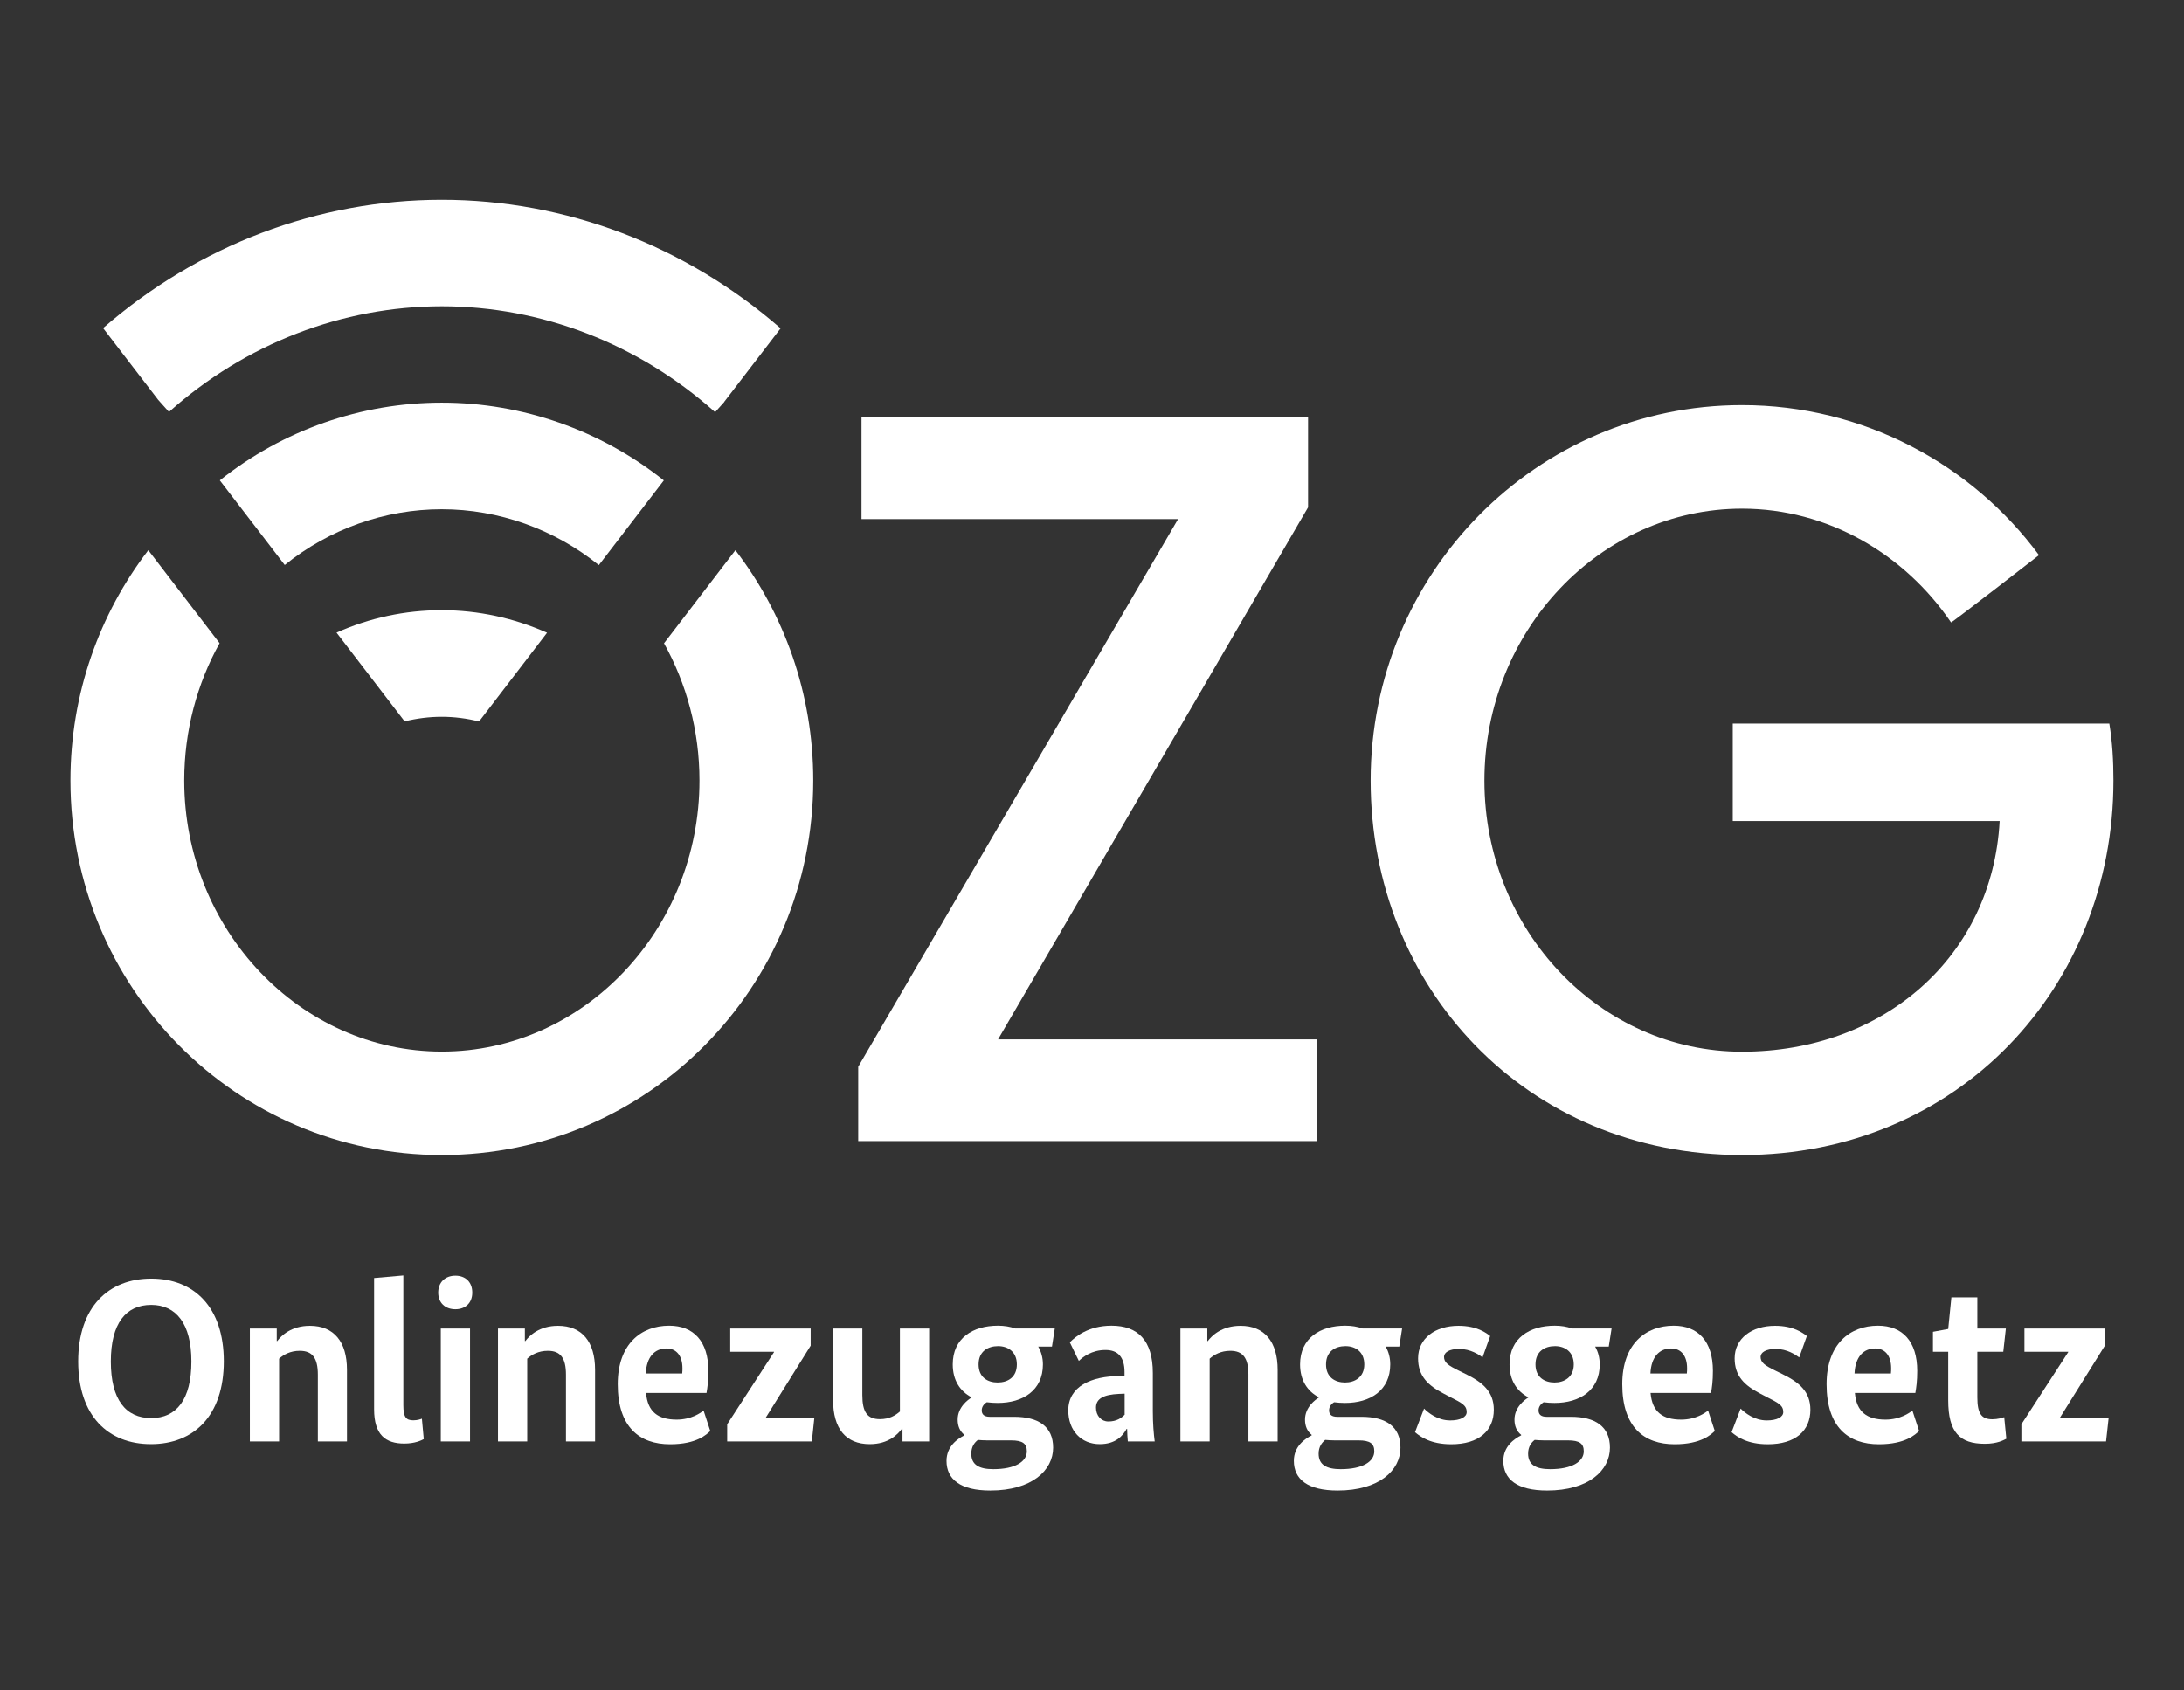
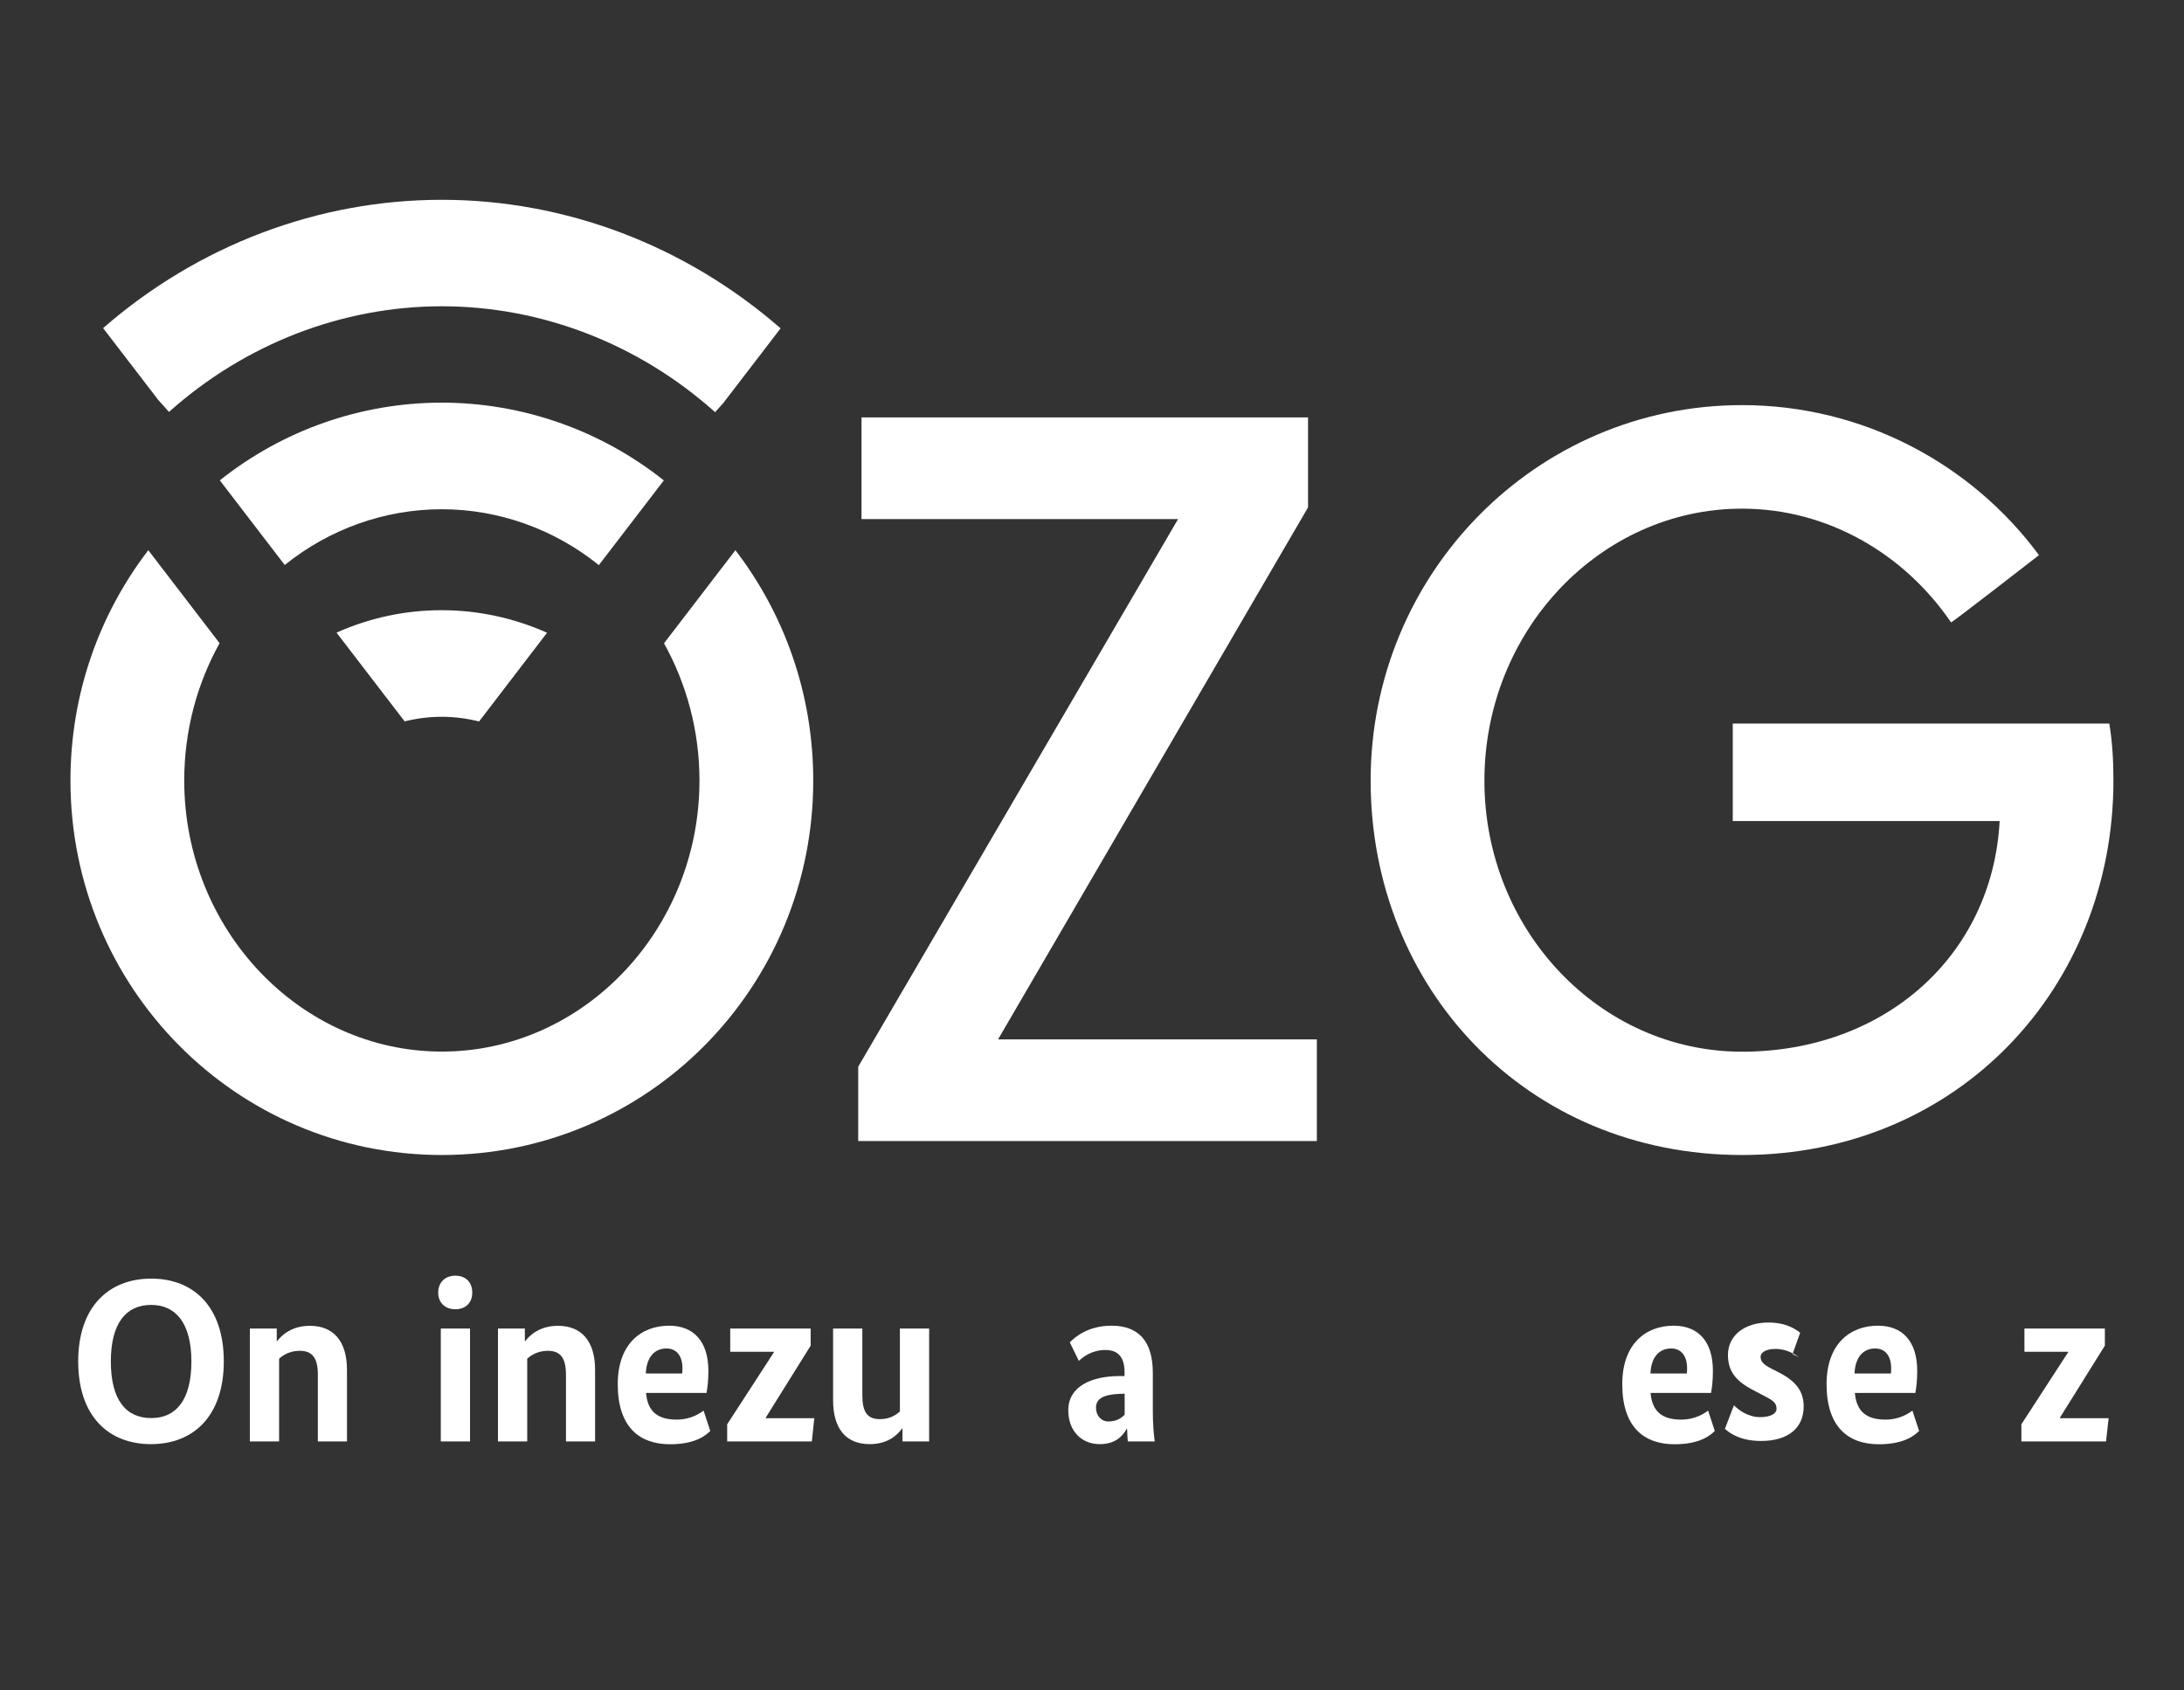
<svg xmlns="http://www.w3.org/2000/svg" height="144" viewBox="0 0 186 144" width="186">
  <rect x="0" y="0" width="186" height="144" fill="#333333" stroke="none" />
  <clipPath id="a">
    <path d="m6 17.03h174v109.95h-174z" />
  </clipPath>
  <clipPath id="b">
-     <path d="m6 17.03h174v109.95h-174z" />
-   </clipPath>
+     </clipPath>
  <clipPath id="c">
    <path d="m6 17.03h174v109.95h-174z" />
  </clipPath>
  <clipPath id="d">
    <path d="m6 17.03h174v109.95h-174z" />
  </clipPath>
  <g fill="#fff">
    <path d="m12.88 111.16c-2.15 0-3.44 1.56-3.44 4.82s1.28 4.82 3.44 4.82 3.42-1.6 3.42-4.82-1.3-4.82-3.42-4.82zm-.02 11.86c-3.65 0-6.2-2.41-6.2-7.05s2.59-7.05 6.22-7.05 6.18 2.41 6.18 7.05-2.57 7.05-6.2 7.05z" />
    <path d="m27.07 122.79v-5.69c0-1.42-.47-2.03-1.54-2.03-.81 0-1.38.33-1.76.67v7.05h-2.49v-9.62h2.29v1.07h.04c.35-.47 1.2-1.3 2.78-1.3 2.05 0 3.16 1.36 3.16 3.75v6.1h-2.49z" />
-     <path d="m34.35 119.69c0 1.03.23 1.3.85 1.3.36 0 .63-.1.73-.14l.16 1.74c-.22.12-.77.38-1.66.38-1.6 0-2.57-.75-2.57-2.92v-11.18l2.49-.22z" />
    <path d="m40.03 122.79h-2.49v-9.62h2.49zm-1.25-11.26c-.87 0-1.46-.55-1.46-1.42s.59-1.44 1.46-1.44 1.44.55 1.44 1.44-.59 1.42-1.44 1.42z" />
    <path d="m48.2 122.79v-5.69c0-1.42-.47-2.03-1.54-2.03-.81 0-1.38.33-1.76.67v7.05h-2.49v-9.62h2.29v1.07h.04c.35-.47 1.2-1.3 2.78-1.3 2.05 0 3.16 1.36 3.16 3.75v6.1h-2.49z" />
    <path d="m55 117h3.1c.02-.18.02-.32.02-.45 0-1.03-.49-1.68-1.36-1.68-.99 0-1.7.71-1.76 2.13zm5.17 1.66h-5.15c.14 1.62 1.03 2.27 2.61 2.27 1.24 0 2.03-.57 2.29-.77l.57 1.74c-.3.28-1.14 1.13-3.42 1.13-2.61 0-4.46-1.46-4.46-5.12 0-3.42 1.99-4.98 4.38-4.98 2.07 0 3.34 1.32 3.34 3.85 0 .87-.08 1.42-.16 1.88z" />
    <path d="m69.04 114.63-3.83 6.14v.04h4.14l-.21 1.98h-7.21v-1.46l3.99-6.15v-.03h-3.73v-1.98h6.85z" />
    <g clip-path="url(#a)">
      <path d="m79.13 122.79h-2.27v-1.09h-.04c-.35.47-1.13 1.32-2.75 1.32-2.05 0-3.12-1.34-3.12-3.75v-6.1h2.49v5.67c0 1.46.43 2.05 1.5 2.05.81 0 1.32-.32 1.7-.65v-7.07h2.49z" />
-       <path d="m85 114.67c-.87 0-1.66.45-1.66 1.56s.79 1.54 1.62 1.54c.87 0 1.64-.45 1.64-1.54s-.77-1.56-1.6-1.56zm-1.73 8c-.28.22-.55.57-.55 1.16 0 .95.67 1.32 1.87 1.32 1.88 0 2.86-.65 2.86-1.52 0-.65-.35-.93-1.34-.93h-2.05c-.3 0-.55-.02-.79-.04zm6.32-7.96h-1.17c.26.45.4.97.4 1.52 0 2.21-1.7 3.28-3.85 3.28-.31 0-.63-.02-.93-.06-.24.14-.43.38-.43.69 0 .34.2.55.69.55h2.07c2.07 0 3.32.83 3.32 2.63 0 1.94-1.82 3.65-5.35 3.65-2.55 0-3.73-.95-3.73-2.53 0-1.24.95-1.88 1.52-2.17v-.04c-.39-.32-.57-.75-.57-1.3 0-1.07.89-1.7 1.18-1.88v-.02c-.97-.51-1.6-1.44-1.6-2.8 0-2.25 1.72-3.3 3.85-3.3.53 0 1.03.08 1.48.24h3.36z" />
    </g>
    <path d="m95.78 120.5v-1.78l-.49.02c-1.28.06-1.95.39-1.95 1.17 0 .69.45 1.18 1.05 1.18.71 0 1.12-.3 1.4-.59zm-.4-3.28h.39v-.34c0-1.24-.53-1.88-1.62-1.88-1.18 0-1.94.61-2.27.93l-.77-1.58c.45-.47 1.58-1.42 3.55-1.42 2.25 0 3.52 1.26 3.52 4.03v3.24c0 1.11.08 1.98.16 2.59h-2.29c-.02-.28-.06-.69-.06-1.07h-.04c-.33.59-.93 1.3-2.29 1.3-1.58 0-2.68-1.15-2.68-2.88 0-2.02 1.93-2.92 4.4-2.92z" />
    <g clip-path="url(#b)">
      <path d="m106.32 122.79v-5.69c0-1.42-.47-2.03-1.54-2.03-.81 0-1.38.33-1.76.67v7.05h-2.49v-9.62h2.29v1.07h.04c.35-.47 1.2-1.3 2.79-1.3 2.05 0 3.16 1.36 3.16 3.75v6.1z" />
-       <path d="m114.59 114.67c-.87 0-1.66.45-1.66 1.56s.79 1.54 1.62 1.54 1.64-.45 1.64-1.54-.77-1.56-1.6-1.56zm-1.74 8c-.27.22-.55.57-.55 1.16 0 .95.67 1.32 1.88 1.32 1.88 0 2.86-.65 2.86-1.52 0-.65-.35-.93-1.34-.93h-2.05c-.3 0-.55-.02-.79-.04zm6.32-7.96h-1.16c.26.45.39.97.39 1.52 0 2.21-1.7 3.28-3.85 3.28-.31 0-.63-.02-.93-.06-.24.14-.43.38-.43.69 0 .34.2.55.69.55h2.07c2.07 0 3.32.83 3.32 2.63 0 1.94-1.82 3.65-5.35 3.65-2.55 0-3.73-.95-3.73-2.53 0-1.24.95-1.88 1.52-2.17v-.04c-.39-.32-.57-.75-.57-1.3 0-1.07.89-1.7 1.18-1.88v-.02c-.97-.51-1.6-1.44-1.6-2.8 0-2.25 1.72-3.3 3.85-3.3.53 0 1.03.08 1.48.24h3.36z" />
      <path d="m126.25 115.62c-.27-.2-.99-.71-1.99-.71-.83 0-1.28.3-1.28.67 0 .49.35.73 1.24 1.17l.57.28c1.46.71 2.43 1.5 2.43 3.06 0 1.78-1.26 2.94-3.63 2.94-1.72 0-2.63-.63-3.08-1.03l.77-2.01c.37.37 1.16 1.01 2.23 1.01.85 0 1.4-.28 1.4-.71 0-.57-.39-.77-1.4-1.28l-.57-.3c-1.32-.69-2.17-1.48-2.17-3 0-1.7 1.46-2.77 3.44-2.77 1.58 0 2.37.61 2.7.87l-.65 1.82z" />
      <path d="m132.43 114.67c-.87 0-1.66.45-1.66 1.56s.79 1.54 1.62 1.54 1.64-.45 1.64-1.54-.77-1.56-1.6-1.56zm-1.74 8c-.28.22-.55.57-.55 1.16 0 .95.67 1.32 1.88 1.32 1.87 0 2.86-.65 2.86-1.52 0-.65-.35-.93-1.34-.93h-2.05c-.29 0-.55-.02-.79-.04zm6.32-7.96h-1.16c.26.45.39.97.39 1.52 0 2.21-1.7 3.28-3.85 3.28-.32 0-.63-.02-.93-.06-.23.14-.43.38-.43.69 0 .34.2.55.69.55h2.07c2.07 0 3.32.83 3.32 2.63 0 1.94-1.82 3.65-5.35 3.65-2.55 0-3.73-.95-3.73-2.53 0-1.24.95-1.88 1.52-2.17v-.04c-.39-.32-.57-.75-.57-1.3 0-1.07.89-1.7 1.18-1.88v-.02c-.97-.51-1.6-1.44-1.6-2.8 0-2.25 1.72-3.3 3.85-3.3.53 0 1.03.08 1.48.24h3.36z" />
    </g>
    <path d="m140.56 117h3.1c.02-.18.02-.32.02-.45 0-1.03-.49-1.68-1.36-1.68-.99 0-1.7.71-1.76 2.13zm5.17 1.66h-5.16c.14 1.62 1.03 2.27 2.61 2.27 1.24 0 2.03-.57 2.29-.77l.57 1.74c-.3.28-1.14 1.13-3.42 1.13-2.61 0-4.46-1.46-4.46-5.12 0-3.42 1.99-4.98 4.38-4.98 2.07 0 3.34 1.32 3.34 3.85 0 .87-.08 1.42-.16 1.88z" />
-     <path d="m153.21 115.62c-.28-.2-.99-.71-1.99-.71-.83 0-1.28.3-1.28.67 0 .49.35.73 1.24 1.17l.57.28c1.46.71 2.43 1.5 2.43 3.06 0 1.78-1.26 2.94-3.63 2.94-1.72 0-2.63-.63-3.08-1.03l.77-2.01c.37.37 1.16 1.01 2.23 1.01.85 0 1.4-.28 1.4-.71 0-.57-.39-.77-1.4-1.28l-.57-.3c-1.32-.69-2.17-1.48-2.17-3 0-1.7 1.46-2.77 3.44-2.77 1.58 0 2.37.61 2.71.87l-.65 1.82z" />
+     <path d="m153.21 115.62c-.28-.2-.99-.71-1.99-.71-.83 0-1.28.3-1.28.67 0 .49.35.73 1.24 1.17c1.46.71 2.43 1.5 2.43 3.06 0 1.78-1.26 2.94-3.63 2.94-1.72 0-2.63-.63-3.08-1.03l.77-2.01c.37.37 1.16 1.01 2.23 1.01.85 0 1.4-.28 1.4-.71 0-.57-.39-.77-1.4-1.28l-.57-.3c-1.32-.69-2.17-1.48-2.17-3 0-1.7 1.46-2.77 3.44-2.77 1.58 0 2.37.61 2.71.87l-.65 1.82z" />
    <path d="m157.94 117h3.1c.02-.18.02-.32.02-.45 0-1.03-.49-1.68-1.36-1.68-.99 0-1.7.71-1.76 2.13zm5.18 1.66h-5.15c.14 1.62 1.03 2.27 2.61 2.27 1.24 0 2.03-.57 2.29-.77l.57 1.74c-.3.28-1.15 1.13-3.42 1.13-2.61 0-4.46-1.46-4.46-5.12 0-3.42 1.99-4.98 4.38-4.98 2.07 0 3.34 1.32 3.34 3.85 0 .87-.08 1.42-.16 1.88z" />
-     <path d="m170.61 115.15h-2.21v3.89c0 1.4.37 1.86 1.28 1.86.45 0 .85-.12 1.01-.18l.18 1.84c-.2.1-.75.43-1.83.43-2.15 0-3.12-.99-3.12-3.71v-4.13h-1.3v-1.7l1.3-.24.27-2.69h2.21v2.65h2.43z" />
    <g clip-path="url(#c)">
      <path d="m179.26 114.63-3.83 6.14v.04h4.15l-.22 1.98h-7.21v-1.46l3.99-6.15v-.03h-3.73v-1.98h6.85z" />
      <path d="m56.55 54.8c1.91 3.43 3.02 7.43 3.02 11.69 0 12.69-9.87 23.09-21.94 23.09s-21.94-10.4-21.94-23.09c0-4.26 1.1-8.26 3.01-11.7l-6.07-7.92c-4.15 5.41-6.63 12.21-6.63 19.62 0 17.62 14.1 31.9 31.63 31.9s31.63-14.27 31.63-31.9c0-7.41-2.48-14.21-6.63-19.62z" />
    </g>
    <path d="m147.57 61.64h32.07c.26 1.59.35 3.17.35 4.85 0 17.62-13.22 31.9-31.63 31.9s-31.63-14.27-31.63-31.9 14.1-31.98 31.63-31.98c10.31 0 19.56 5.02 25.29 12.78 0 0-7.49 5.82-7.49 5.73-3.96-5.82-10.49-9.69-17.8-9.69-12.07 0-21.94 10.4-21.94 23.17s9.87 23.09 21.94 23.09 21.32-8.11 21.94-19.65h-22.73v-8.28z" />
    <g clip-path="url(#d)">
      <path d="m85 88.54h27.15v8.66h-39.06v-6.33l27.24-46.65h-26.96v-8.66h38.03v7.66z" />
      <path d="m61.67 34.24 4.81-6.27c-8.1-7.06-18.32-10.95-28.86-10.95s-20.75 3.88-28.84 10.93l4.69 6.11.92 1.03c6.49-5.8 14.75-9 23.24-9s16.77 3.2 23.27 9.02l.79-.88z" />
    </g>
    <path d="m56.54 40.93c-5.37-4.28-12.05-6.63-18.92-6.63s-13.53 2.34-18.9 6.62l5.53 7.21c3.79-3.06 8.51-4.75 13.37-4.75s9.59 1.7 13.38 4.76l5.53-7.21z" />
    <path d="m46.59 53.9c-2.81-1.25-5.85-1.92-8.98-1.92s-6.15.66-8.95 1.91l5.8 7.56c1.02-.25 2.08-.39 3.16-.39s2.15.14 3.18.4z" />
  </g>
</svg>